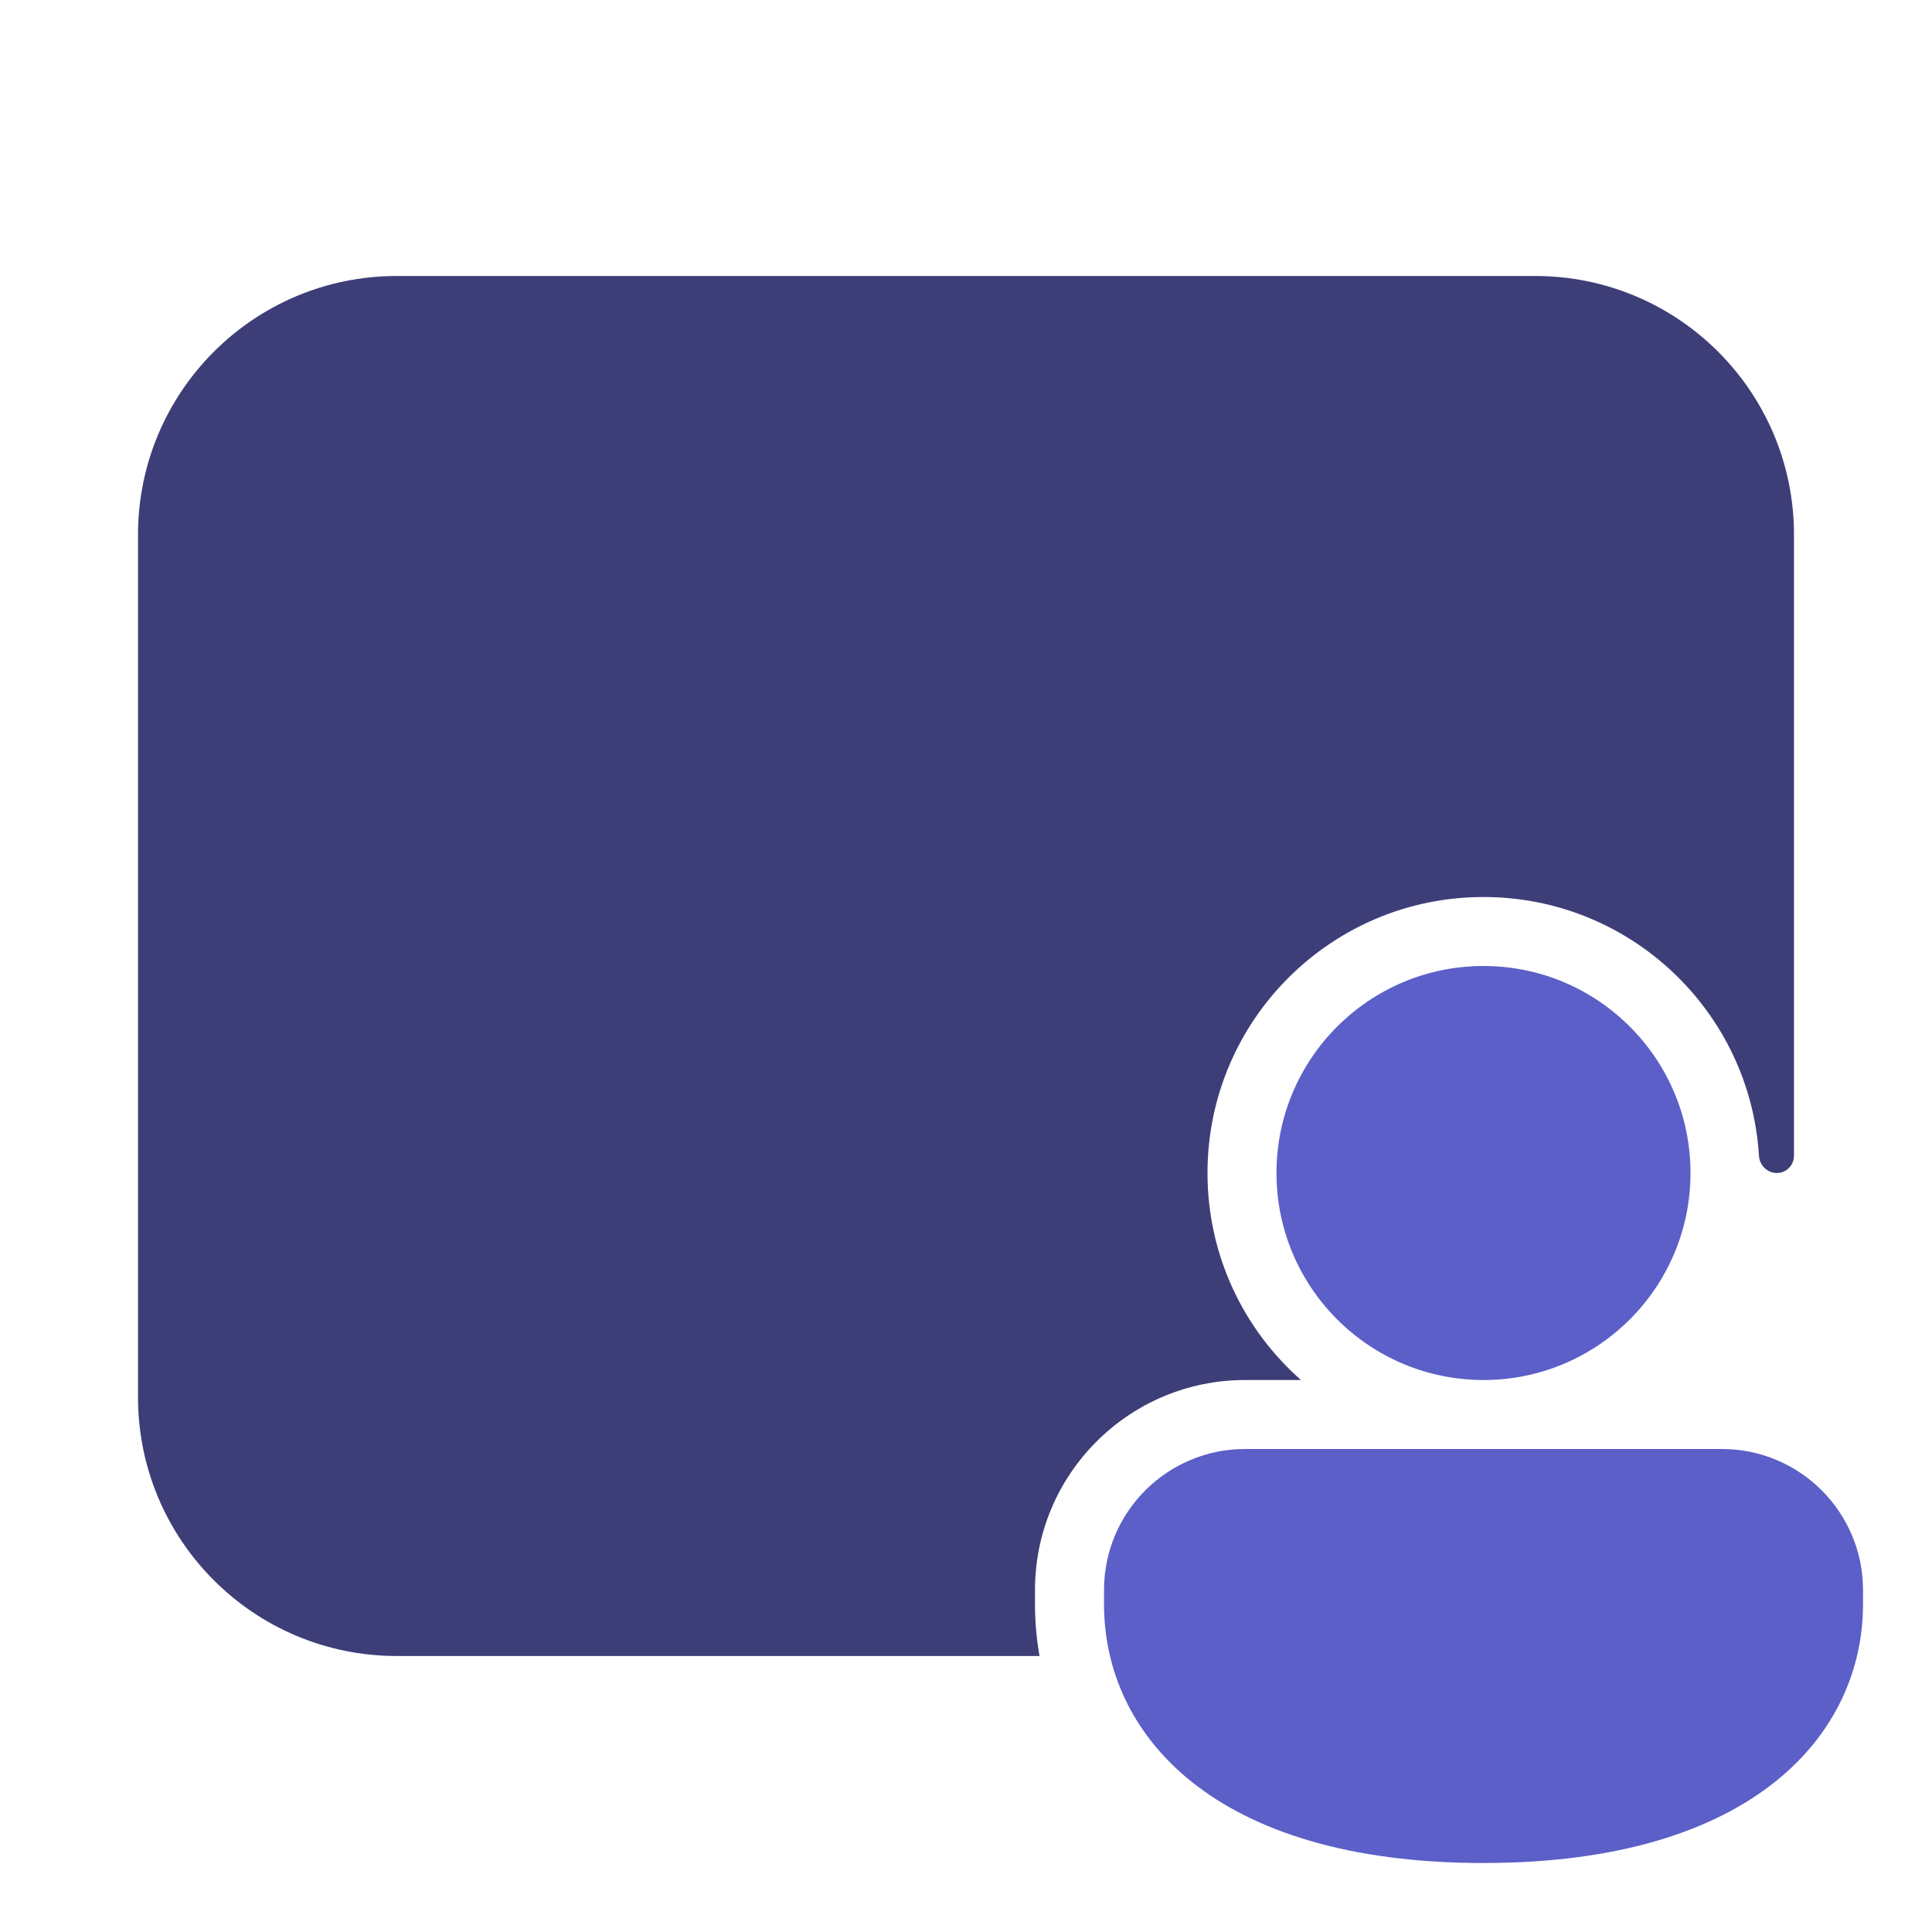
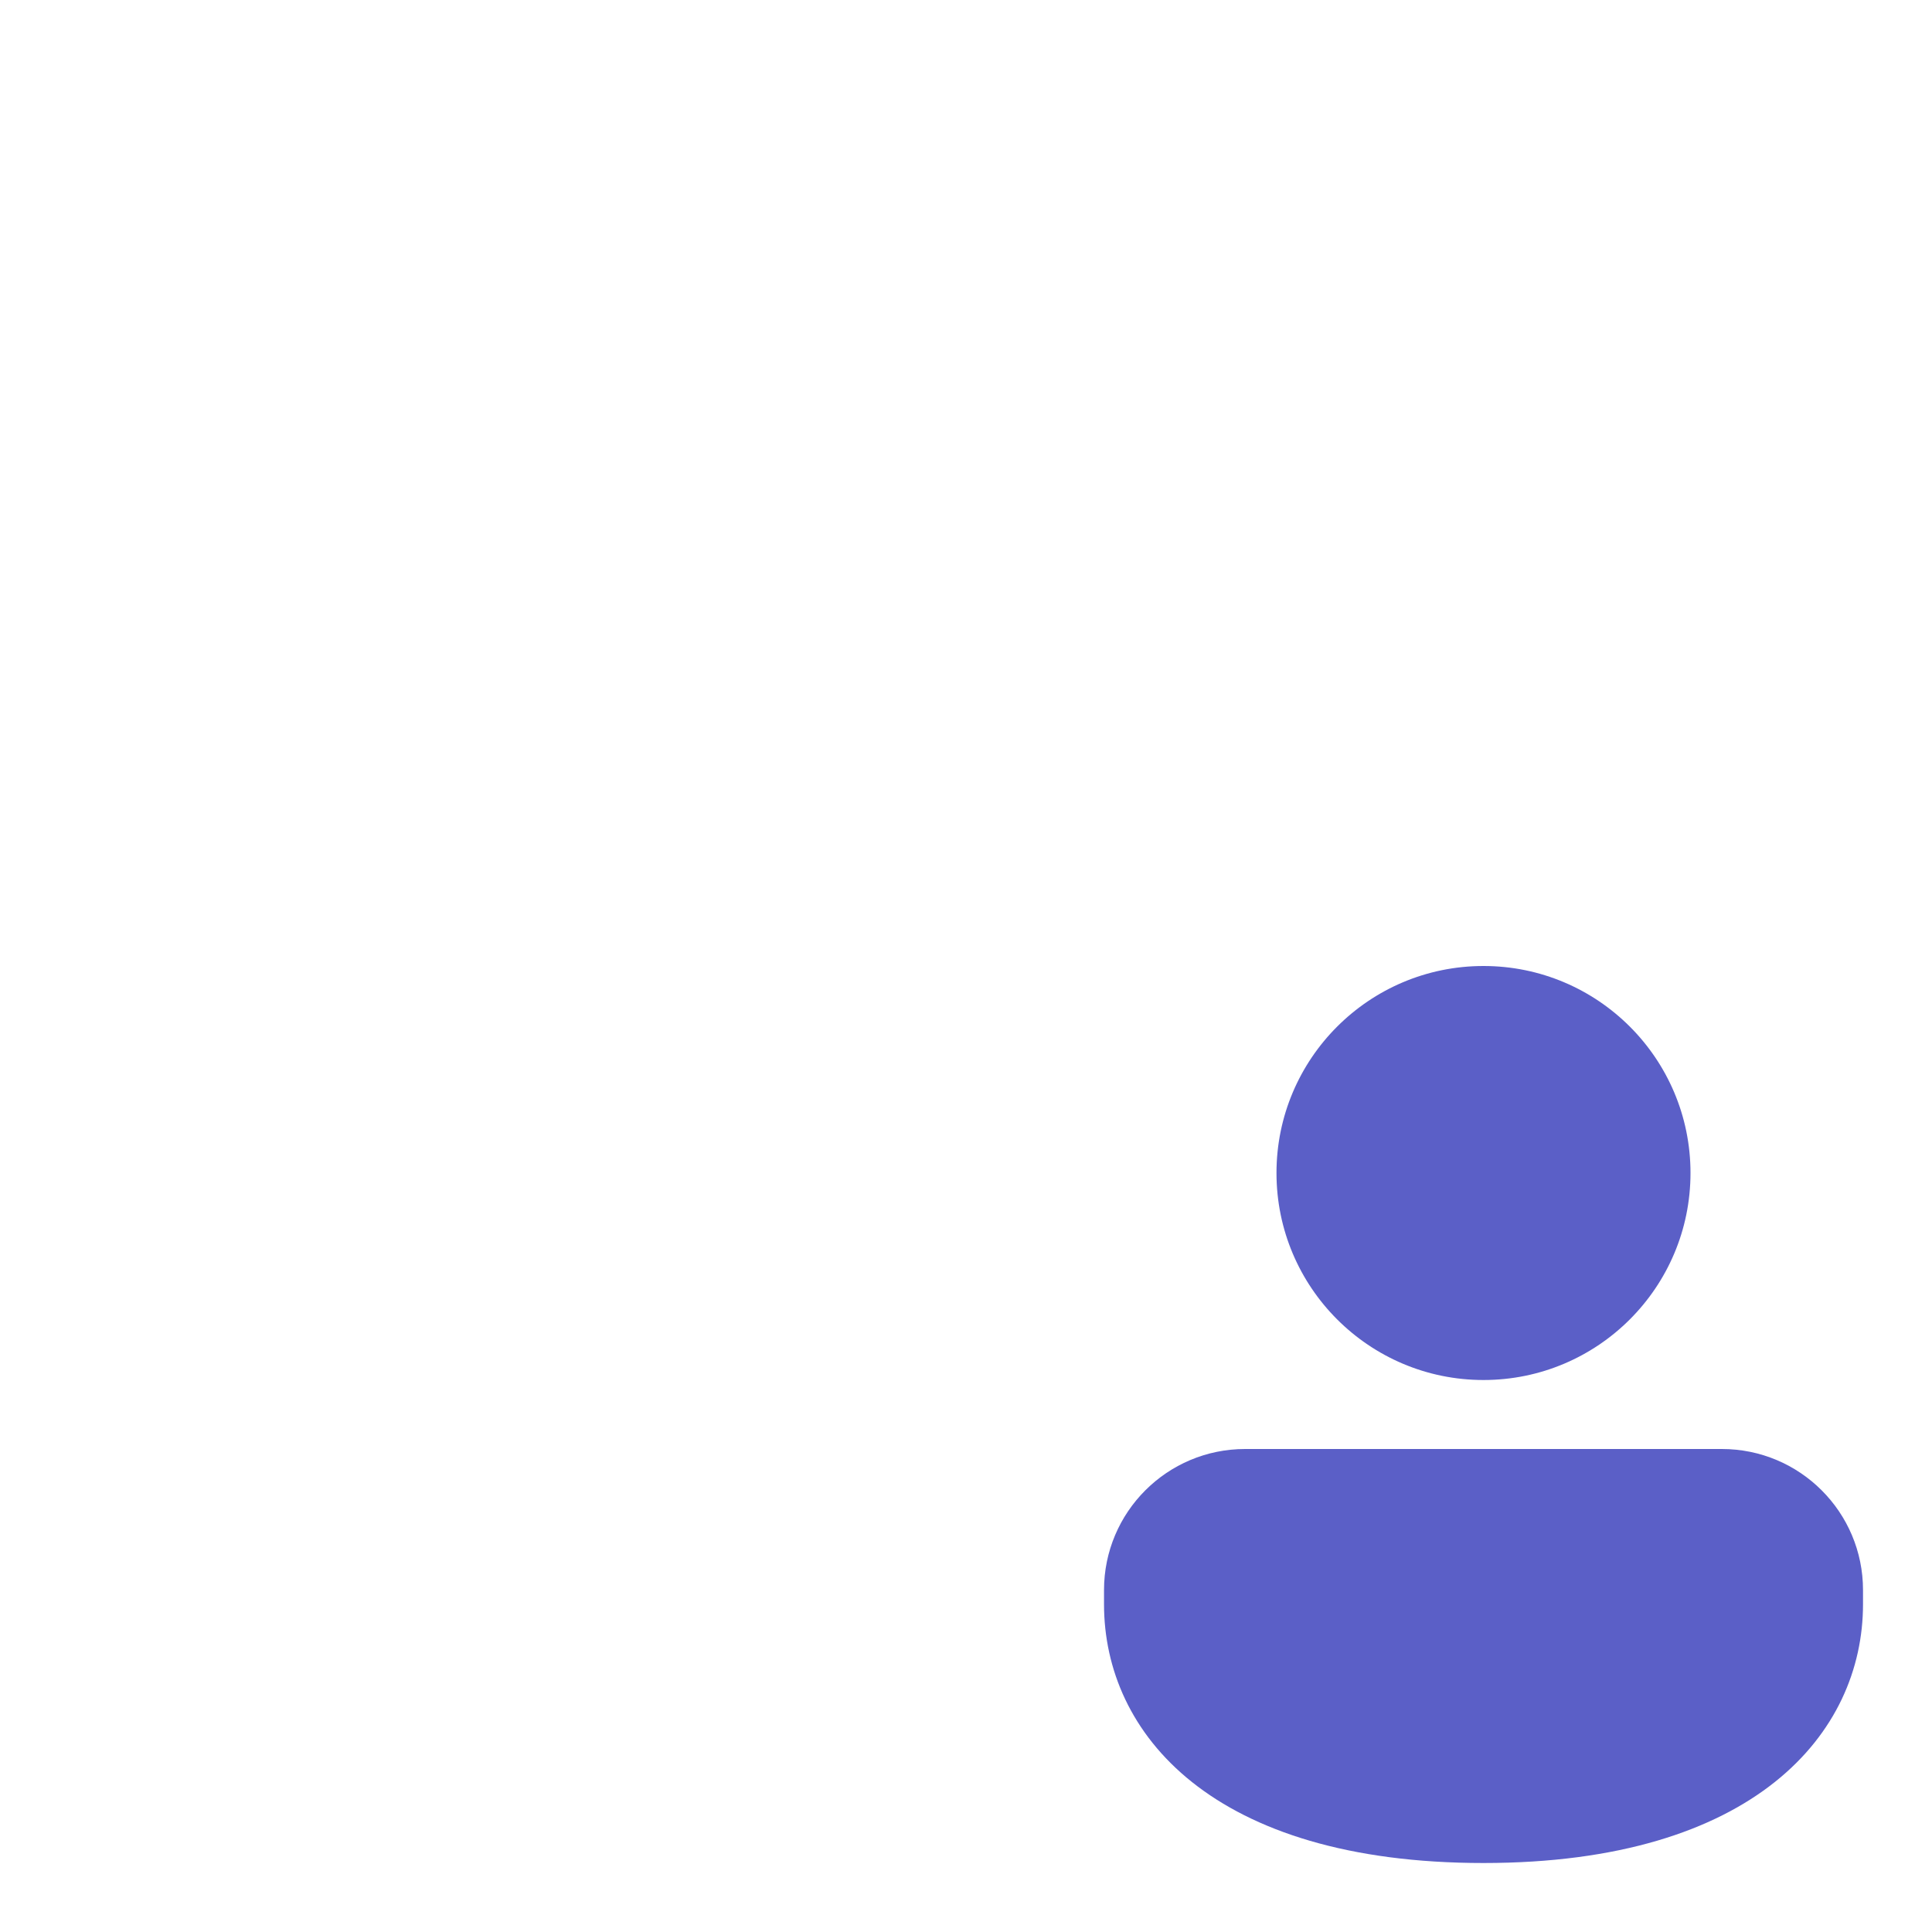
<svg xmlns="http://www.w3.org/2000/svg" width="48" height="48" viewBox="0 0 48 48" fill="none">
-   <path fill-rule="evenodd" clip-rule="evenodd" d="M9.857 6.857C6.307 6.857 3.429 9.735 3.429 13.286V34.714C3.429 38.265 6.307 41.143 9.857 41.143H25.827C25.752 40.718 25.714 40.288 25.714 39.857V39.505C25.714 36.621 28.052 34.286 30.935 34.286H32.322C30.898 33.029 30 31.191 30 29.143C30 25.356 33.07 22.286 36.857 22.286C40.5 22.286 43.48 25.127 43.701 28.714C43.716 28.951 43.906 29.143 44.143 29.143C44.38 29.143 44.571 28.951 44.571 28.714V13.286C44.571 9.735 41.693 6.857 38.143 6.857H9.857Z" fill="#3D3E78" />
  <path d="M46.286 39.857C46.286 43.059 43.592 46.286 36.857 46.286C30.122 46.286 27.429 43.071 27.429 39.857V39.505C27.429 37.569 28.998 36 30.935 36H42.779C44.716 36 46.286 37.569 46.286 39.505V39.857Z" fill="#5B5FC7" />
  <path d="M42 29.143C42 31.983 39.697 34.286 36.857 34.286C34.017 34.286 31.714 31.983 31.714 29.143C31.714 26.303 34.017 24 36.857 24C39.697 24 42 26.303 42 29.143Z" fill="#5B5FC7" />
</svg>